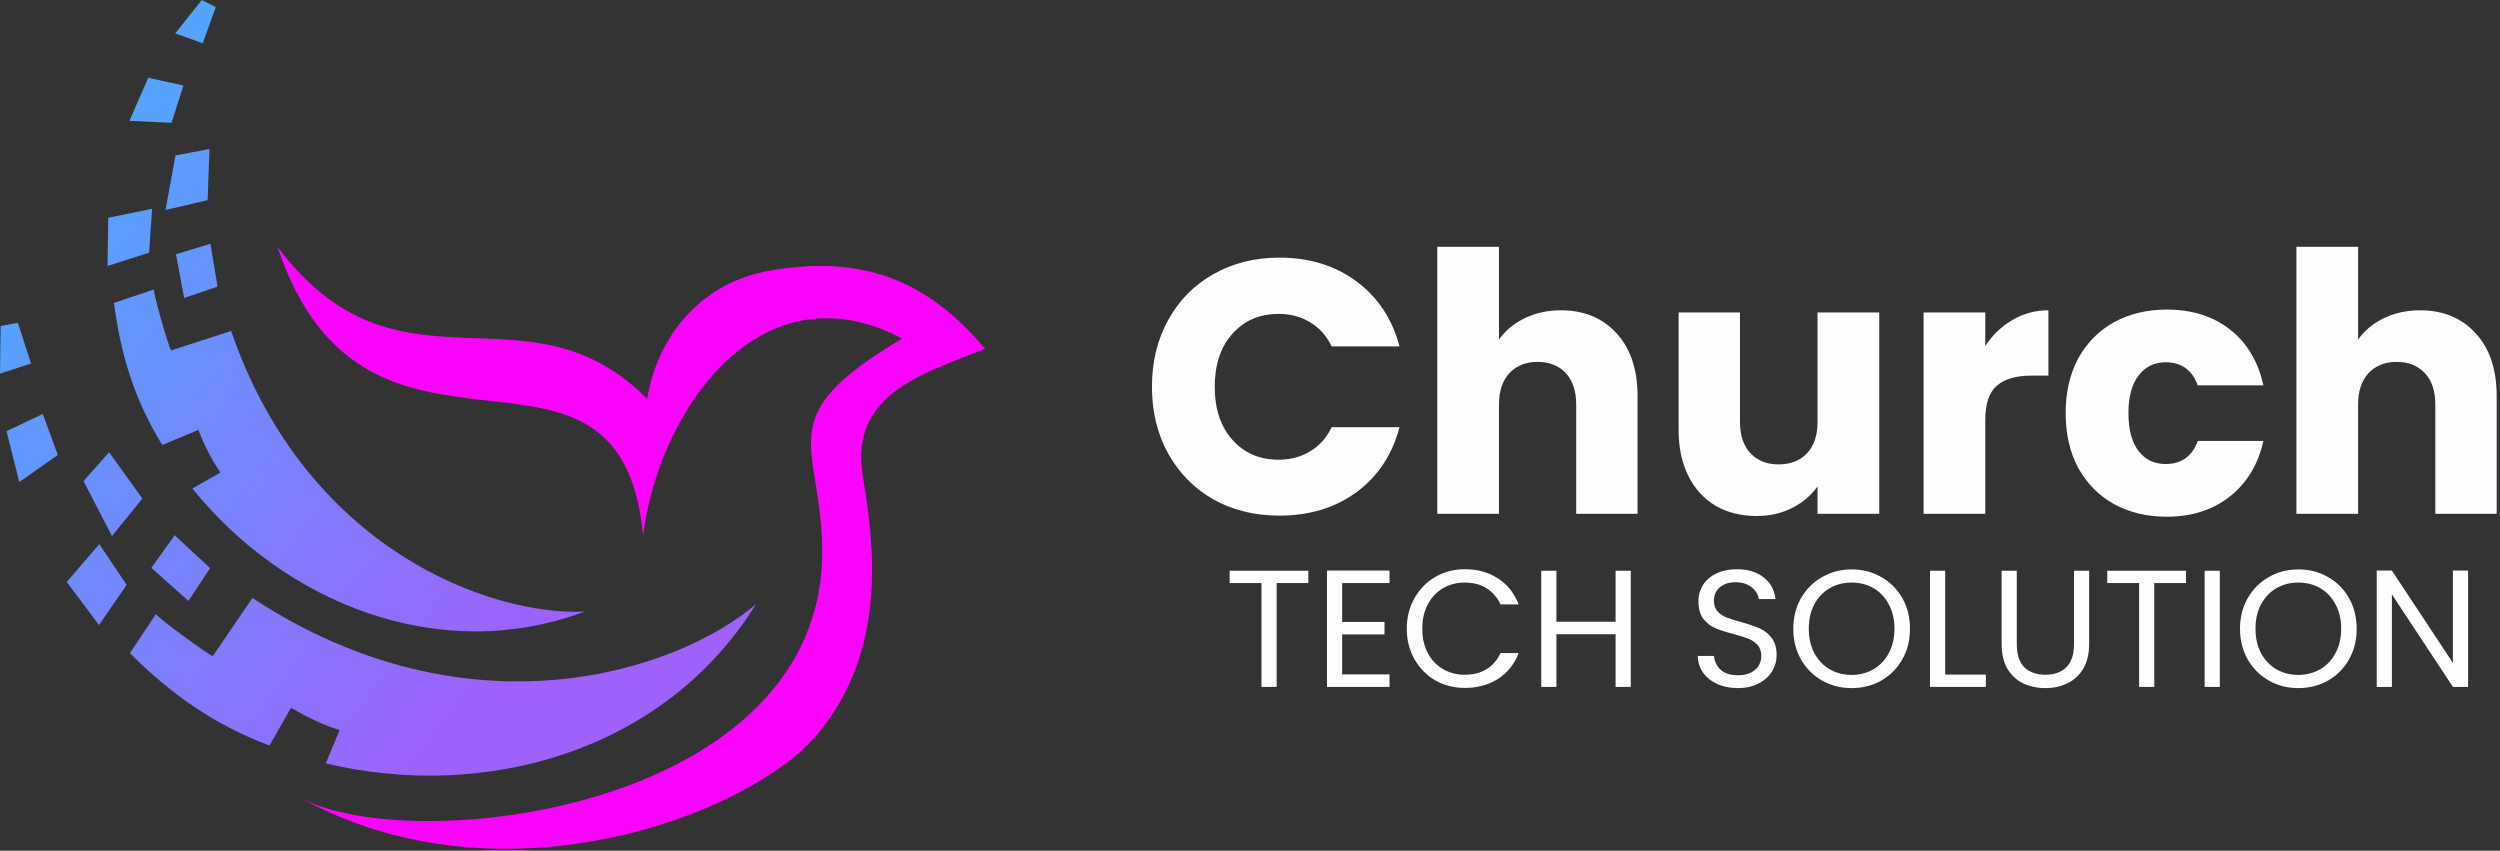
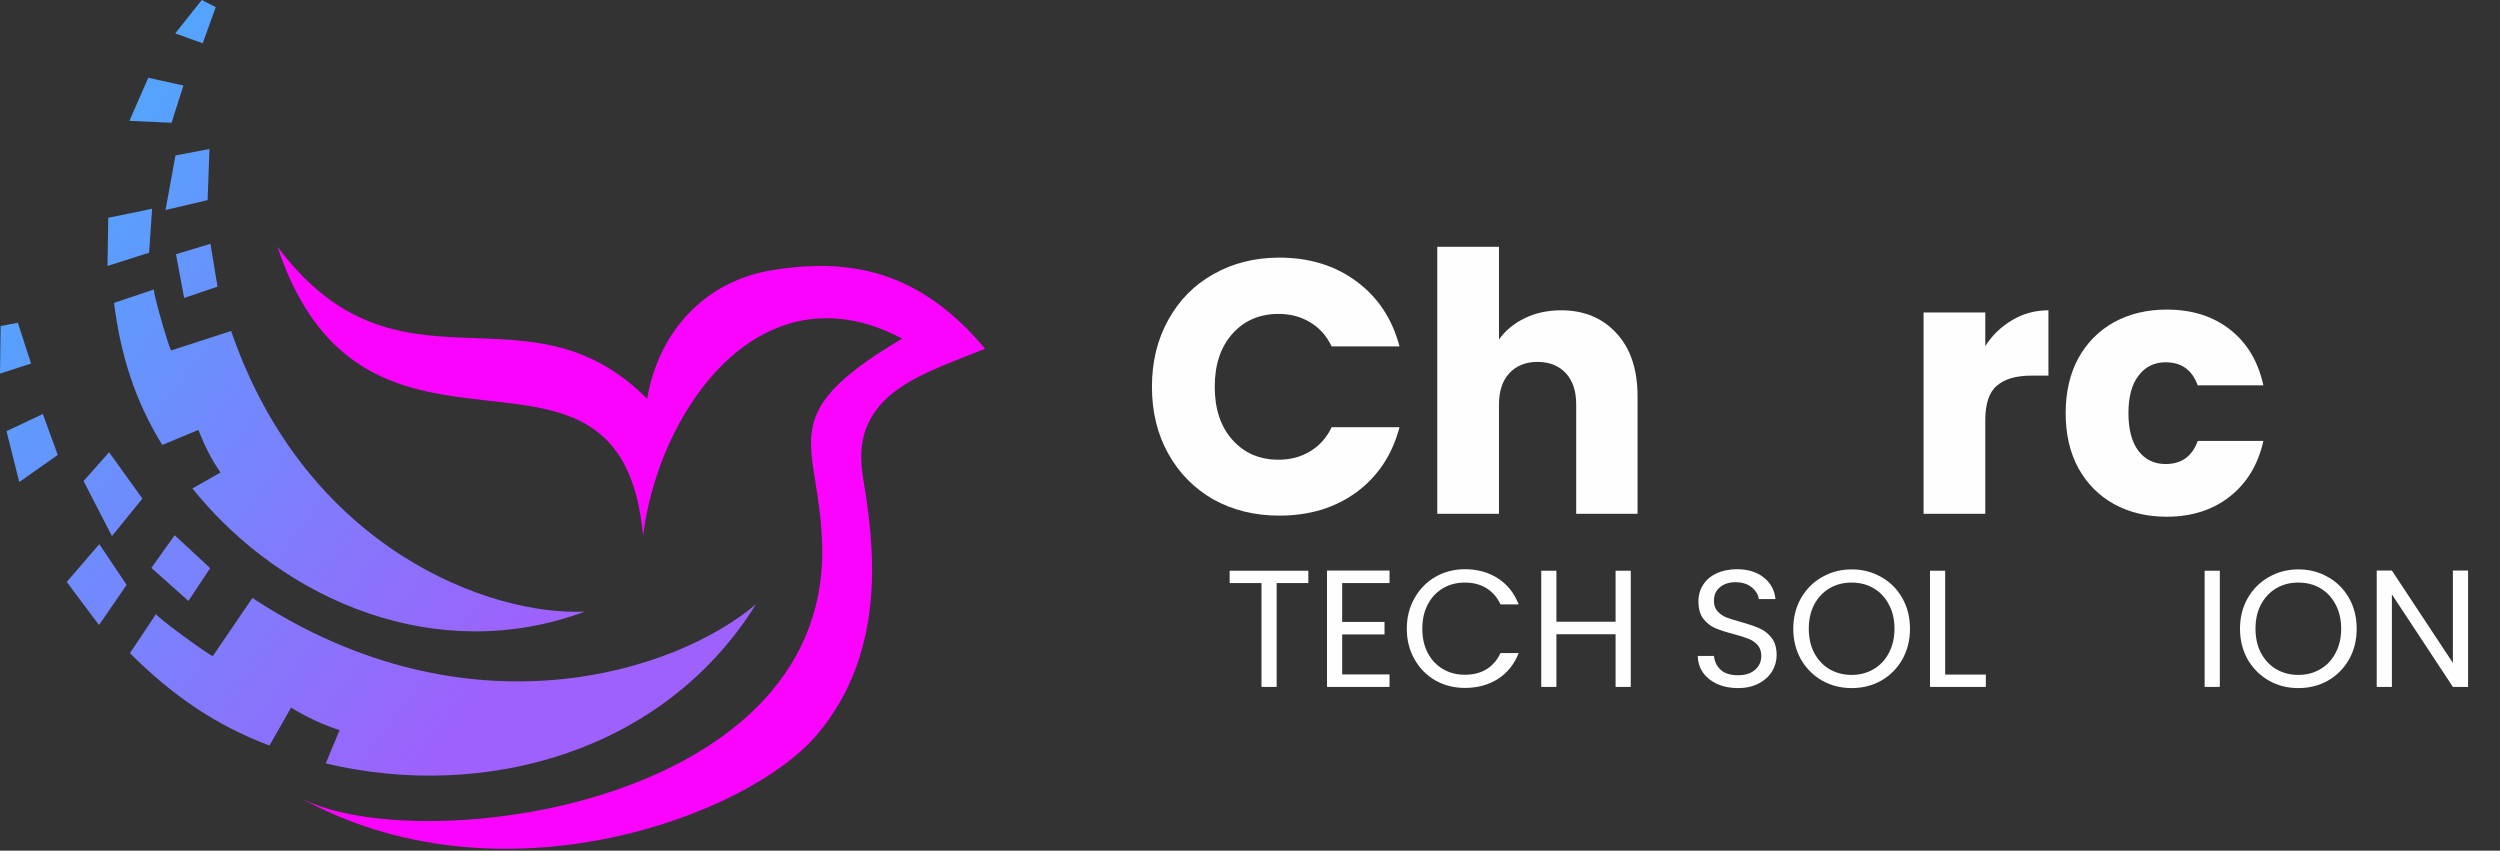
<svg xmlns="http://www.w3.org/2000/svg" width="144" height="49" viewBox="0 0 144 49" fill="none">
  <rect x="0" y="0" width="144" height="49" fill="#333333" stroke="none" />
  <g id="Layer_x0020_1">
    <g id="_2429146933040">
      <g id="Church">
        <path d="M66.352 22.28C66.352 20.839 66.664 19.557 67.288 18.435C67.911 17.299 68.777 16.419 69.886 15.795C71.008 15.158 72.276 14.839 73.689 14.839C75.421 14.839 76.904 15.296 78.137 16.211C79.371 17.125 80.195 18.372 80.611 19.952H76.703C76.412 19.343 75.996 18.878 75.456 18.56C74.93 18.241 74.327 18.081 73.648 18.081C72.553 18.081 71.666 18.463 70.987 19.225C70.308 19.987 69.969 21.005 69.969 22.28C69.969 23.555 70.308 24.573 70.987 25.335C71.666 26.098 72.553 26.479 73.648 26.479C74.327 26.479 74.93 26.319 75.456 26C75.996 25.682 76.412 25.218 76.703 24.608H80.611C80.195 26.188 79.371 27.435 78.137 28.349C76.904 29.25 75.421 29.7 73.689 29.7C72.276 29.7 71.008 29.389 69.886 28.765C68.777 28.128 67.911 27.248 67.288 26.125C66.664 25.003 66.352 23.721 66.352 22.28Z" fill="#FEFEFE" />
        <path d="M89.916 17.874C91.247 17.874 92.314 18.317 93.117 19.204C93.921 20.077 94.323 21.282 94.323 22.82V29.596H90.789V23.299C90.789 22.523 90.588 21.92 90.187 21.49C89.785 21.061 89.244 20.846 88.565 20.846C87.886 20.846 87.346 21.061 86.944 21.49C86.542 21.92 86.341 22.523 86.341 23.299V29.596H82.787V14.216H86.341V19.557C86.702 19.045 87.194 18.636 87.817 18.331C88.441 18.026 89.14 17.874 89.916 17.874Z" fill="#FEFEFE" />
-         <path d="M108.245 17.998V29.596H104.691V28.017C104.33 28.529 103.839 28.945 103.215 29.264C102.605 29.569 101.926 29.721 101.178 29.721C100.291 29.721 99.508 29.527 98.829 29.139C98.15 28.737 97.624 28.162 97.25 27.414C96.876 26.666 96.689 25.786 96.689 24.774V17.998H100.222V24.296C100.222 25.072 100.423 25.675 100.825 26.105C101.227 26.534 101.767 26.749 102.446 26.749C103.139 26.749 103.686 26.534 104.088 26.105C104.49 25.675 104.691 25.072 104.691 24.296V17.998H108.245Z" fill="#FEFEFE" />
        <path d="M114.352 19.931C114.768 19.294 115.287 18.795 115.911 18.435C116.535 18.061 117.227 17.874 117.989 17.874V21.636H117.013C116.126 21.636 115.461 21.83 115.017 22.218C114.574 22.592 114.352 23.257 114.352 24.213V29.596H110.798V17.998H114.352V19.931Z" fill="#FEFEFE" />
        <path d="M118.982 23.797C118.982 22.592 119.224 21.539 119.709 20.638C120.208 19.737 120.894 19.045 121.767 18.56C122.654 18.075 123.665 17.832 124.801 17.832C126.256 17.832 127.469 18.213 128.439 18.975C129.422 19.737 130.067 20.811 130.372 22.197H126.589C126.27 21.31 125.653 20.867 124.739 20.867C124.088 20.867 123.568 21.123 123.18 21.636C122.792 22.135 122.598 22.855 122.598 23.797C122.598 24.74 122.792 25.467 123.18 25.98C123.568 26.479 124.088 26.728 124.739 26.728C125.653 26.728 126.27 26.285 126.589 25.398H130.372C130.067 26.756 129.422 27.823 128.439 28.599C127.455 29.375 126.242 29.763 124.801 29.763C123.665 29.763 122.654 29.52 121.767 29.035C120.894 28.55 120.208 27.857 119.709 26.957C119.224 26.056 118.982 25.003 118.982 23.797Z" fill="#FEFEFE" />
-         <path d="M139.402 17.874C140.732 17.874 141.799 18.317 142.603 19.204C143.407 20.077 143.808 21.282 143.808 22.82V29.596H140.275V23.299C140.275 22.523 140.074 21.92 139.672 21.49C139.27 21.061 138.73 20.846 138.051 20.846C137.372 20.846 136.832 21.061 136.43 21.49C136.028 21.92 135.827 22.523 135.827 23.299V29.596H132.273V14.216H135.827V19.557C136.187 19.045 136.679 18.636 137.303 18.331C137.926 18.026 138.626 17.874 139.402 17.874Z" fill="#FEFEFE" />
      </g>
      <g id="TECH SOLUTIONS">
        <path d="M75.36 32.874V33.584H73.535V39.566H72.662V33.584H70.828V32.874H75.36Z" fill="#FEFEFE" />
        <path d="M77.309 33.584V35.822H79.748V36.542H77.309V38.846H80.036V39.566H76.435V32.864H80.036V33.584H77.309Z" fill="#FEFEFE" />
        <path d="M81.032 36.215C81.032 35.562 81.179 34.977 81.474 34.458C81.768 33.933 82.168 33.523 82.674 33.229C83.186 32.935 83.752 32.787 84.373 32.787C85.103 32.787 85.74 32.963 86.284 33.316C86.828 33.668 87.225 34.167 87.475 34.813H86.428C86.243 34.41 85.974 34.1 85.622 33.882C85.276 33.664 84.86 33.556 84.373 33.556C83.906 33.556 83.487 33.664 83.115 33.882C82.744 34.1 82.453 34.41 82.242 34.813C82.03 35.21 81.925 35.678 81.925 36.215C81.925 36.747 82.03 37.214 82.242 37.617C82.453 38.014 82.744 38.321 83.115 38.539C83.487 38.757 83.906 38.865 84.373 38.865C84.86 38.865 85.276 38.76 85.622 38.549C85.974 38.331 86.243 38.02 86.428 37.617H87.475C87.225 38.257 86.828 38.754 86.284 39.106C85.74 39.451 85.103 39.624 84.373 39.624C83.752 39.624 83.186 39.48 82.674 39.192C82.168 38.898 81.768 38.491 81.474 37.972C81.179 37.454 81.032 36.868 81.032 36.215Z" fill="#FEFEFE" />
        <path d="M93.932 32.874V39.566H93.058V36.532H89.649V39.566H88.776V32.874H89.649V35.812H93.058V32.874H93.932Z" fill="#FEFEFE" />
        <path d="M100.106 39.634C99.664 39.634 99.267 39.557 98.915 39.403C98.57 39.243 98.297 39.026 98.099 38.75C97.901 38.469 97.798 38.145 97.792 37.781H98.723C98.755 38.094 98.883 38.36 99.107 38.577C99.338 38.789 99.671 38.894 100.106 38.894C100.522 38.894 100.849 38.792 101.085 38.587C101.329 38.376 101.45 38.107 101.45 37.781C101.45 37.524 101.38 37.316 101.239 37.156C101.098 36.996 100.922 36.875 100.711 36.791C100.5 36.708 100.215 36.619 99.856 36.523C99.415 36.407 99.059 36.292 98.79 36.177C98.528 36.062 98.301 35.882 98.109 35.639C97.923 35.389 97.83 35.057 97.83 34.641C97.83 34.276 97.923 33.952 98.109 33.671C98.294 33.389 98.554 33.171 98.886 33.018C99.226 32.864 99.613 32.787 100.048 32.787C100.676 32.787 101.188 32.944 101.585 33.258C101.988 33.572 102.215 33.988 102.266 34.506H101.306C101.274 34.25 101.14 34.026 100.903 33.834C100.666 33.636 100.352 33.536 99.962 33.536C99.597 33.536 99.299 33.632 99.069 33.824C98.838 34.01 98.723 34.273 98.723 34.612C98.723 34.855 98.79 35.053 98.925 35.207C99.066 35.361 99.235 35.479 99.434 35.562C99.639 35.639 99.924 35.729 100.288 35.831C100.73 35.953 101.085 36.075 101.354 36.196C101.623 36.311 101.854 36.494 102.046 36.743C102.238 36.987 102.334 37.32 102.334 37.742C102.334 38.069 102.247 38.376 102.074 38.664C101.902 38.952 101.645 39.186 101.306 39.365C100.967 39.544 100.567 39.634 100.106 39.634Z" fill="#FEFEFE" />
        <path d="M106.654 39.634C106.033 39.634 105.466 39.49 104.954 39.202C104.442 38.907 104.036 38.501 103.735 37.982C103.44 37.457 103.293 36.868 103.293 36.215C103.293 35.562 103.44 34.977 103.735 34.458C104.036 33.933 104.442 33.527 104.954 33.239C105.466 32.944 106.033 32.797 106.654 32.797C107.281 32.797 107.851 32.944 108.363 33.239C108.875 33.527 109.278 33.93 109.573 34.449C109.867 34.967 110.015 35.556 110.015 36.215C110.015 36.875 109.867 37.464 109.573 37.982C109.278 38.501 108.875 38.907 108.363 39.202C107.851 39.49 107.281 39.634 106.654 39.634ZM106.654 38.875C107.121 38.875 107.54 38.766 107.912 38.549C108.289 38.331 108.584 38.02 108.795 37.617C109.013 37.214 109.122 36.747 109.122 36.215C109.122 35.678 109.013 35.21 108.795 34.813C108.584 34.41 108.293 34.1 107.921 33.882C107.55 33.664 107.127 33.556 106.654 33.556C106.18 33.556 105.758 33.664 105.386 33.882C105.015 34.1 104.721 34.41 104.503 34.813C104.292 35.21 104.186 35.678 104.186 36.215C104.186 36.747 104.292 37.214 104.503 37.617C104.721 38.02 105.015 38.331 105.386 38.549C105.764 38.766 106.186 38.875 106.654 38.875Z" fill="#FEFEFE" />
        <path d="M112.042 38.856H114.385V39.566H111.168V32.874H112.042V38.856Z" fill="#FEFEFE" />
-         <path d="M116.167 32.874V37.108C116.167 37.704 116.311 38.145 116.599 38.433C116.894 38.721 117.3 38.865 117.819 38.865C118.331 38.865 118.731 38.721 119.019 38.433C119.314 38.145 119.461 37.704 119.461 37.108V32.874H120.335V37.099C120.335 37.656 120.223 38.126 119.999 38.51C119.775 38.888 119.47 39.17 119.086 39.355C118.709 39.541 118.283 39.634 117.809 39.634C117.336 39.634 116.907 39.541 116.523 39.355C116.145 39.17 115.844 38.888 115.62 38.51C115.402 38.126 115.294 37.656 115.294 37.099V32.874H116.167Z" fill="#FEFEFE" />
-         <path d="M125.912 32.874V33.584H124.087V39.566H123.213V33.584H121.379V32.874H125.912Z" fill="#FEFEFE" />
        <path d="M127.861 32.874V39.566H126.987V32.874H127.861Z" fill="#FEFEFE" />
        <path d="M132.385 39.634C131.764 39.634 131.197 39.49 130.685 39.202C130.173 38.907 129.766 38.501 129.465 37.982C129.171 37.457 129.024 36.868 129.024 36.215C129.024 35.562 129.171 34.977 129.465 34.458C129.766 33.933 130.173 33.527 130.685 33.239C131.197 32.944 131.764 32.797 132.385 32.797C133.012 32.797 133.582 32.944 134.094 33.239C134.606 33.527 135.009 33.93 135.304 34.449C135.598 34.967 135.745 35.556 135.745 36.215C135.745 36.875 135.598 37.464 135.304 37.982C135.009 38.501 134.606 38.907 134.094 39.202C133.582 39.49 133.012 39.634 132.385 39.634ZM132.385 38.875C132.852 38.875 133.271 38.766 133.642 38.549C134.02 38.331 134.315 38.02 134.526 37.617C134.743 37.214 134.852 36.747 134.852 36.215C134.852 35.678 134.743 35.21 134.526 34.813C134.315 34.41 134.023 34.1 133.652 33.882C133.281 33.664 132.858 33.556 132.385 33.556C131.911 33.556 131.488 33.664 131.117 33.882C130.746 34.1 130.451 34.41 130.234 34.813C130.022 35.21 129.917 35.678 129.917 36.215C129.917 36.747 130.022 37.214 130.234 37.617C130.451 38.02 130.746 38.331 131.117 38.549C131.495 38.766 131.917 38.875 132.385 38.875Z" fill="#FEFEFE" />
        <path d="M142.161 39.566H141.287L137.773 34.237V39.566H136.899V32.864H137.773L141.287 38.184V32.864H142.161V39.566Z" fill="#FEFEFE" />
      </g>
      <g id="Group">
        <path id="Vector" d="M51.967 19.503C49.461 18.178 47.173 18.055 45.18 18.729C40.661 20.255 37.655 25.875 37.042 30.866C35.753 16.912 21.083 29.551 15.978 14.206C22.948 23.522 30.305 15.95 37.273 22.971C37.948 19.065 40.605 16.234 44.359 15.584C49.603 14.676 53.373 16.077 56.743 20.089C53.425 21.452 49.233 22.534 49.633 26.888C49.654 27.114 49.683 27.341 49.72 27.567C50.333 31.273 51.172 37.461 47.049 42.33C43.066 47.033 28.668 52.392 17.108 45.848C23.342 49.492 47.577 46.769 47.359 31.579C47.271 25.441 44.284 24.043 51.967 19.503H51.967Z" fill="#FA04FF" />
        <path id="Vector_2" fill-rule="evenodd" clip-rule="evenodd" d="M12.257 37.788L14.539 34.445C26.991 42.625 38.965 38.705 43.545 34.801C38.253 43.323 27.909 46.152 18.763 43.972L19.562 42.054C18.572 41.742 17.648 41.294 16.764 40.762C16.765 40.763 15.522 42.943 15.522 42.943C12.385 41.768 9.861 40 7.484 37.621L8.99 35.361C8.872 35.433 12.065 37.77 12.257 37.788ZM9.86 20.183L13.312 19.064C17.655 31.695 28.297 35.484 33.685 35.228C25.258 38.368 16.371 34.7 11.082 28.137L12.7 27.216C12.169 26.451 11.76 25.626 11.425 24.764C11.425 24.765 9.348 25.63 9.348 25.63C7.768 23.076 6.948 20.437 6.567 17.446L8.875 16.67C8.751 16.656 9.733 20.065 9.86 20.183L9.86 20.183ZM11.623 0L12.428 0.411L11.678 2.493L10.092 1.924L11.623 0L11.623 0ZM10.565 4.926L9.882 7.071L7.454 6.961L8.54 4.48L10.565 4.926ZM10.108 8.954L12.065 8.582L11.959 11.527L9.533 12.097L10.108 8.954H10.108ZM6.236 12.543L8.761 12.027L8.589 14.554L6.192 15.32L6.236 12.543H6.236ZM10.137 14.643L10.606 17.163L12.53 16.508L12.121 14.043L10.137 14.643ZM0.038 18.778L1.029 18.591L1.788 20.94L0 21.52L0.038 18.778ZM2.467 23.846L3.327 26.204L1.11 27.765L0.375 24.835L2.466 23.846H2.467ZM4.812 27.711L6.284 26.047L8.201 28.718L6.449 30.877L4.812 27.711ZM3.845 33.52L5.721 31.342L7.294 33.689L5.702 36.001L3.845 33.52ZM8.72 32.711L10.854 34.614L12.104 32.724L10.061 30.828L8.72 32.711V32.711Z" fill="url(#paint0_linear_1_76)" />
      </g>
    </g>
  </g>
  <defs>
    <linearGradient id="paint0_linear_1_76" x1="29.774" y1="37.907" x2="-16.583" y2="3.93" gradientUnits="userSpaceOnUse">
      <stop stop-color="#9E61FC" />
      <stop offset="1" stop-color="#2ACAFE" />
    </linearGradient>
  </defs>
</svg>